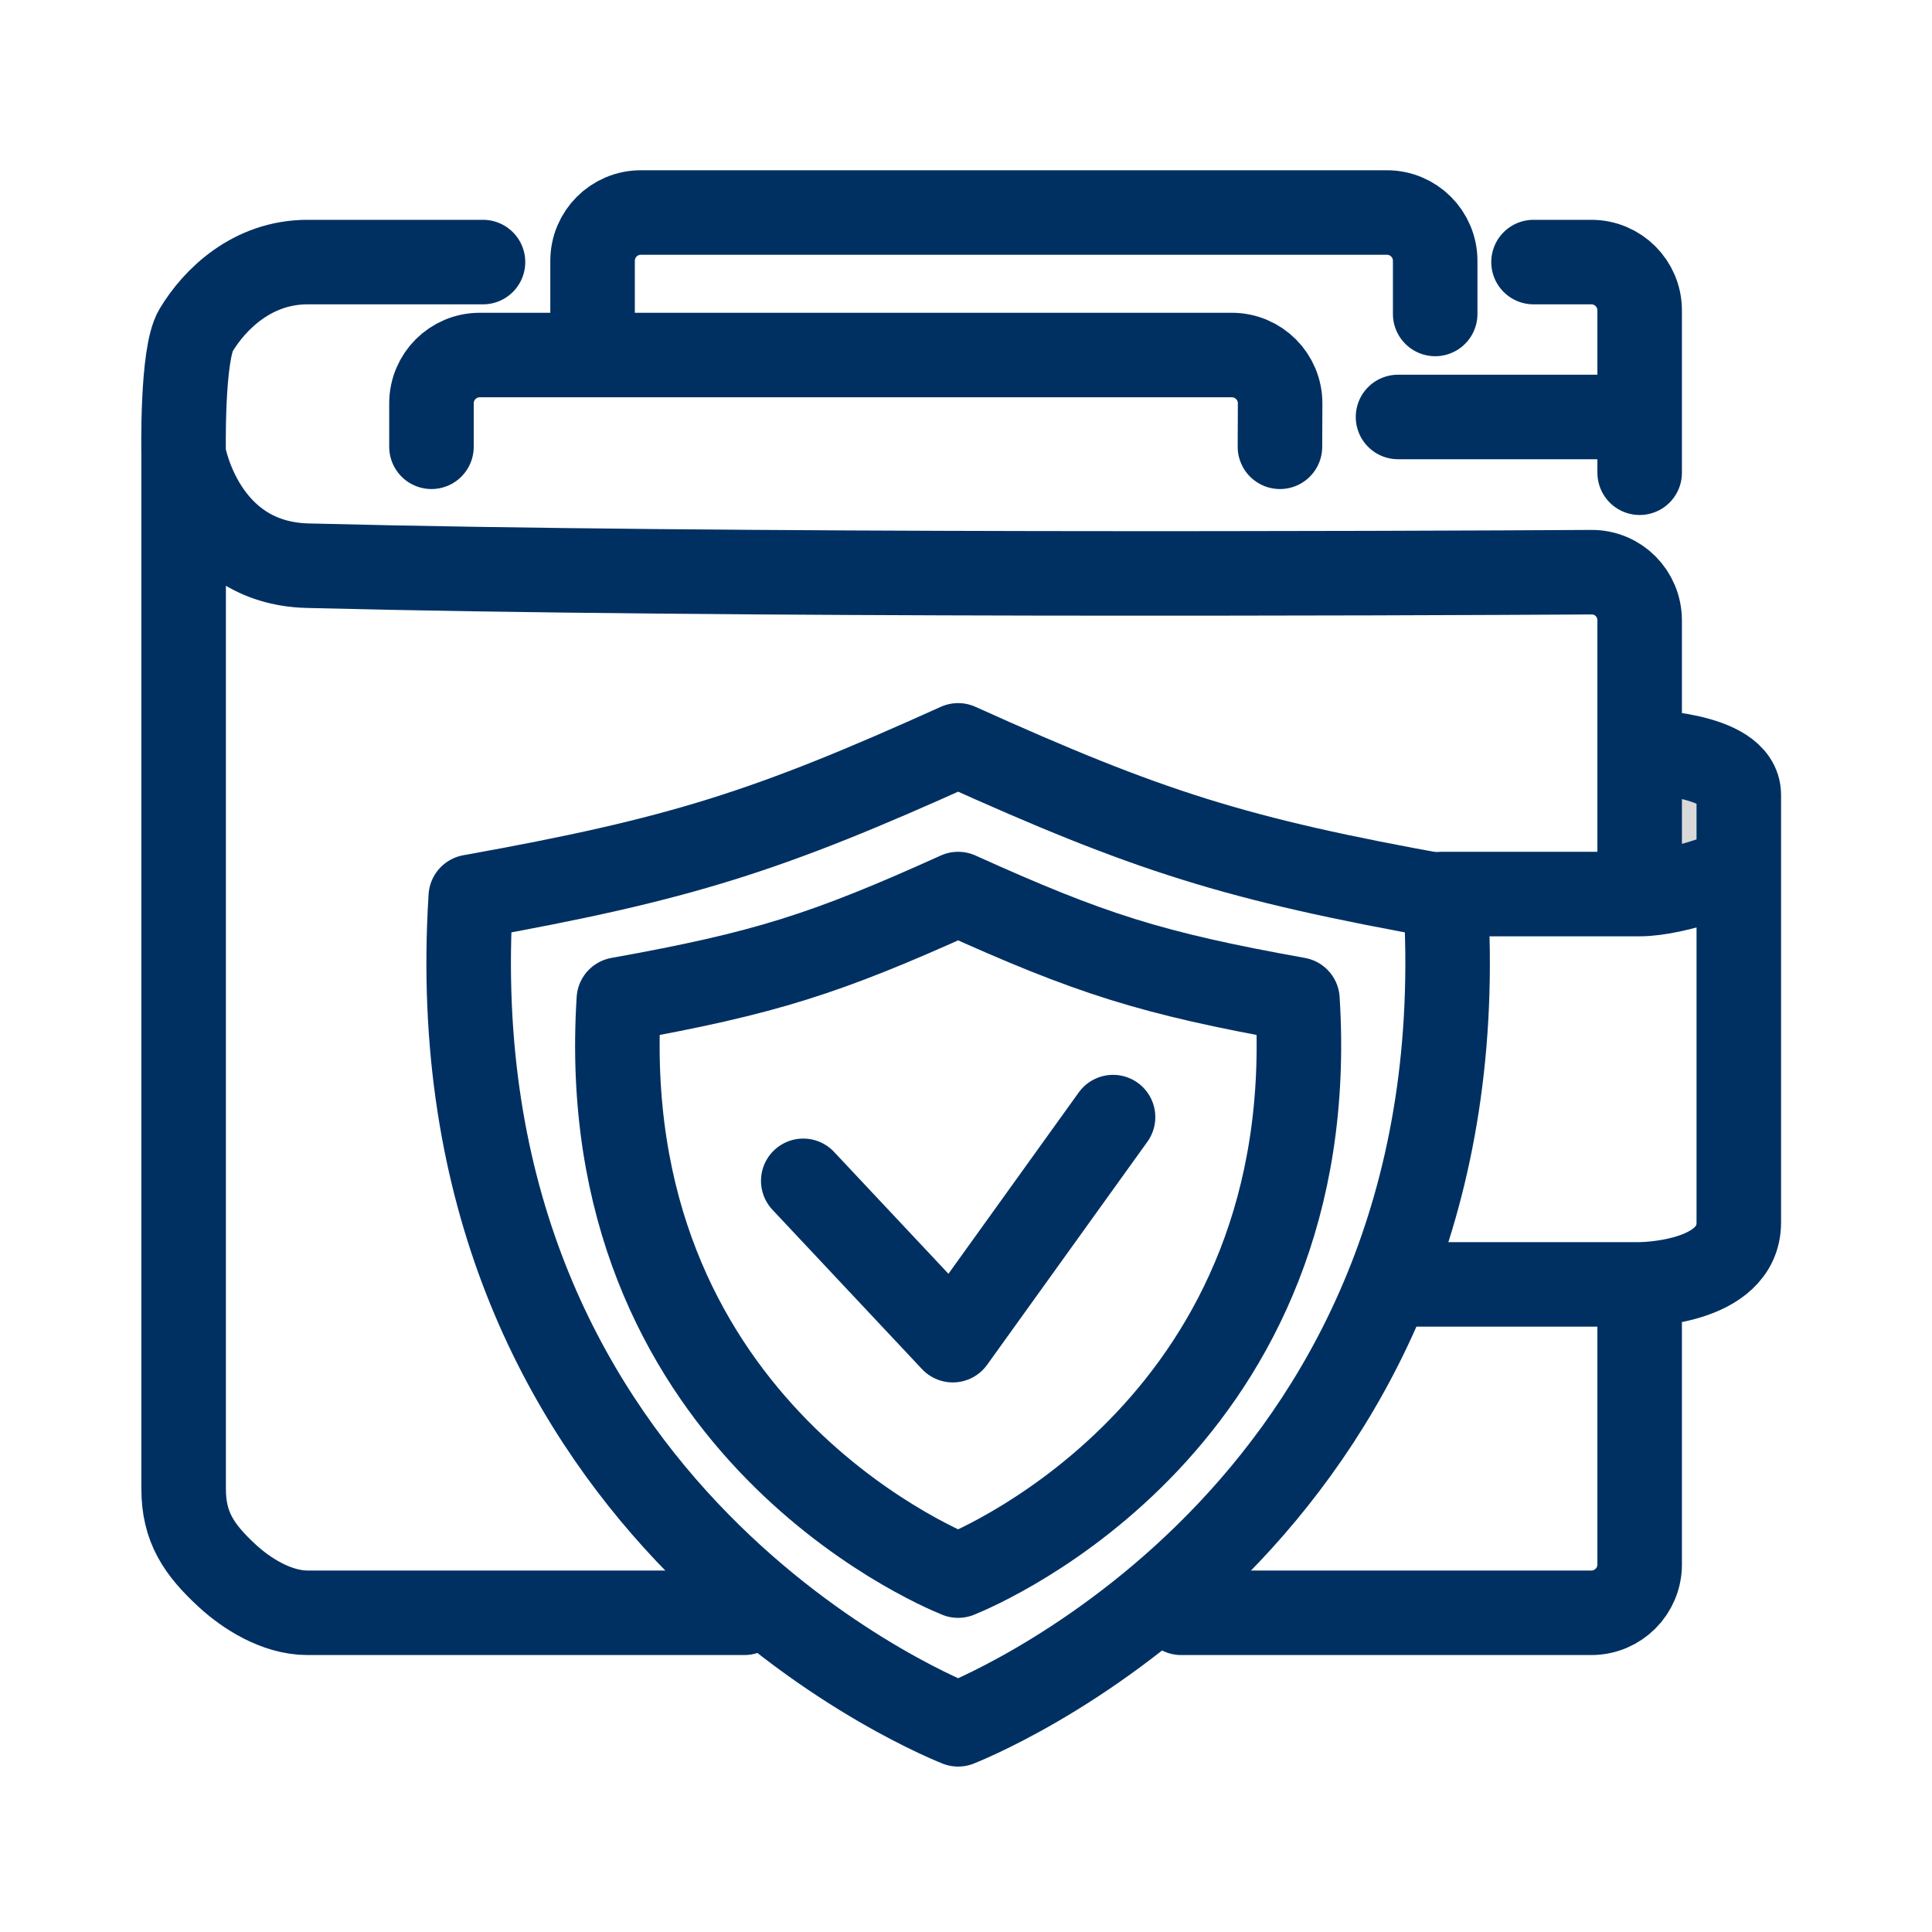
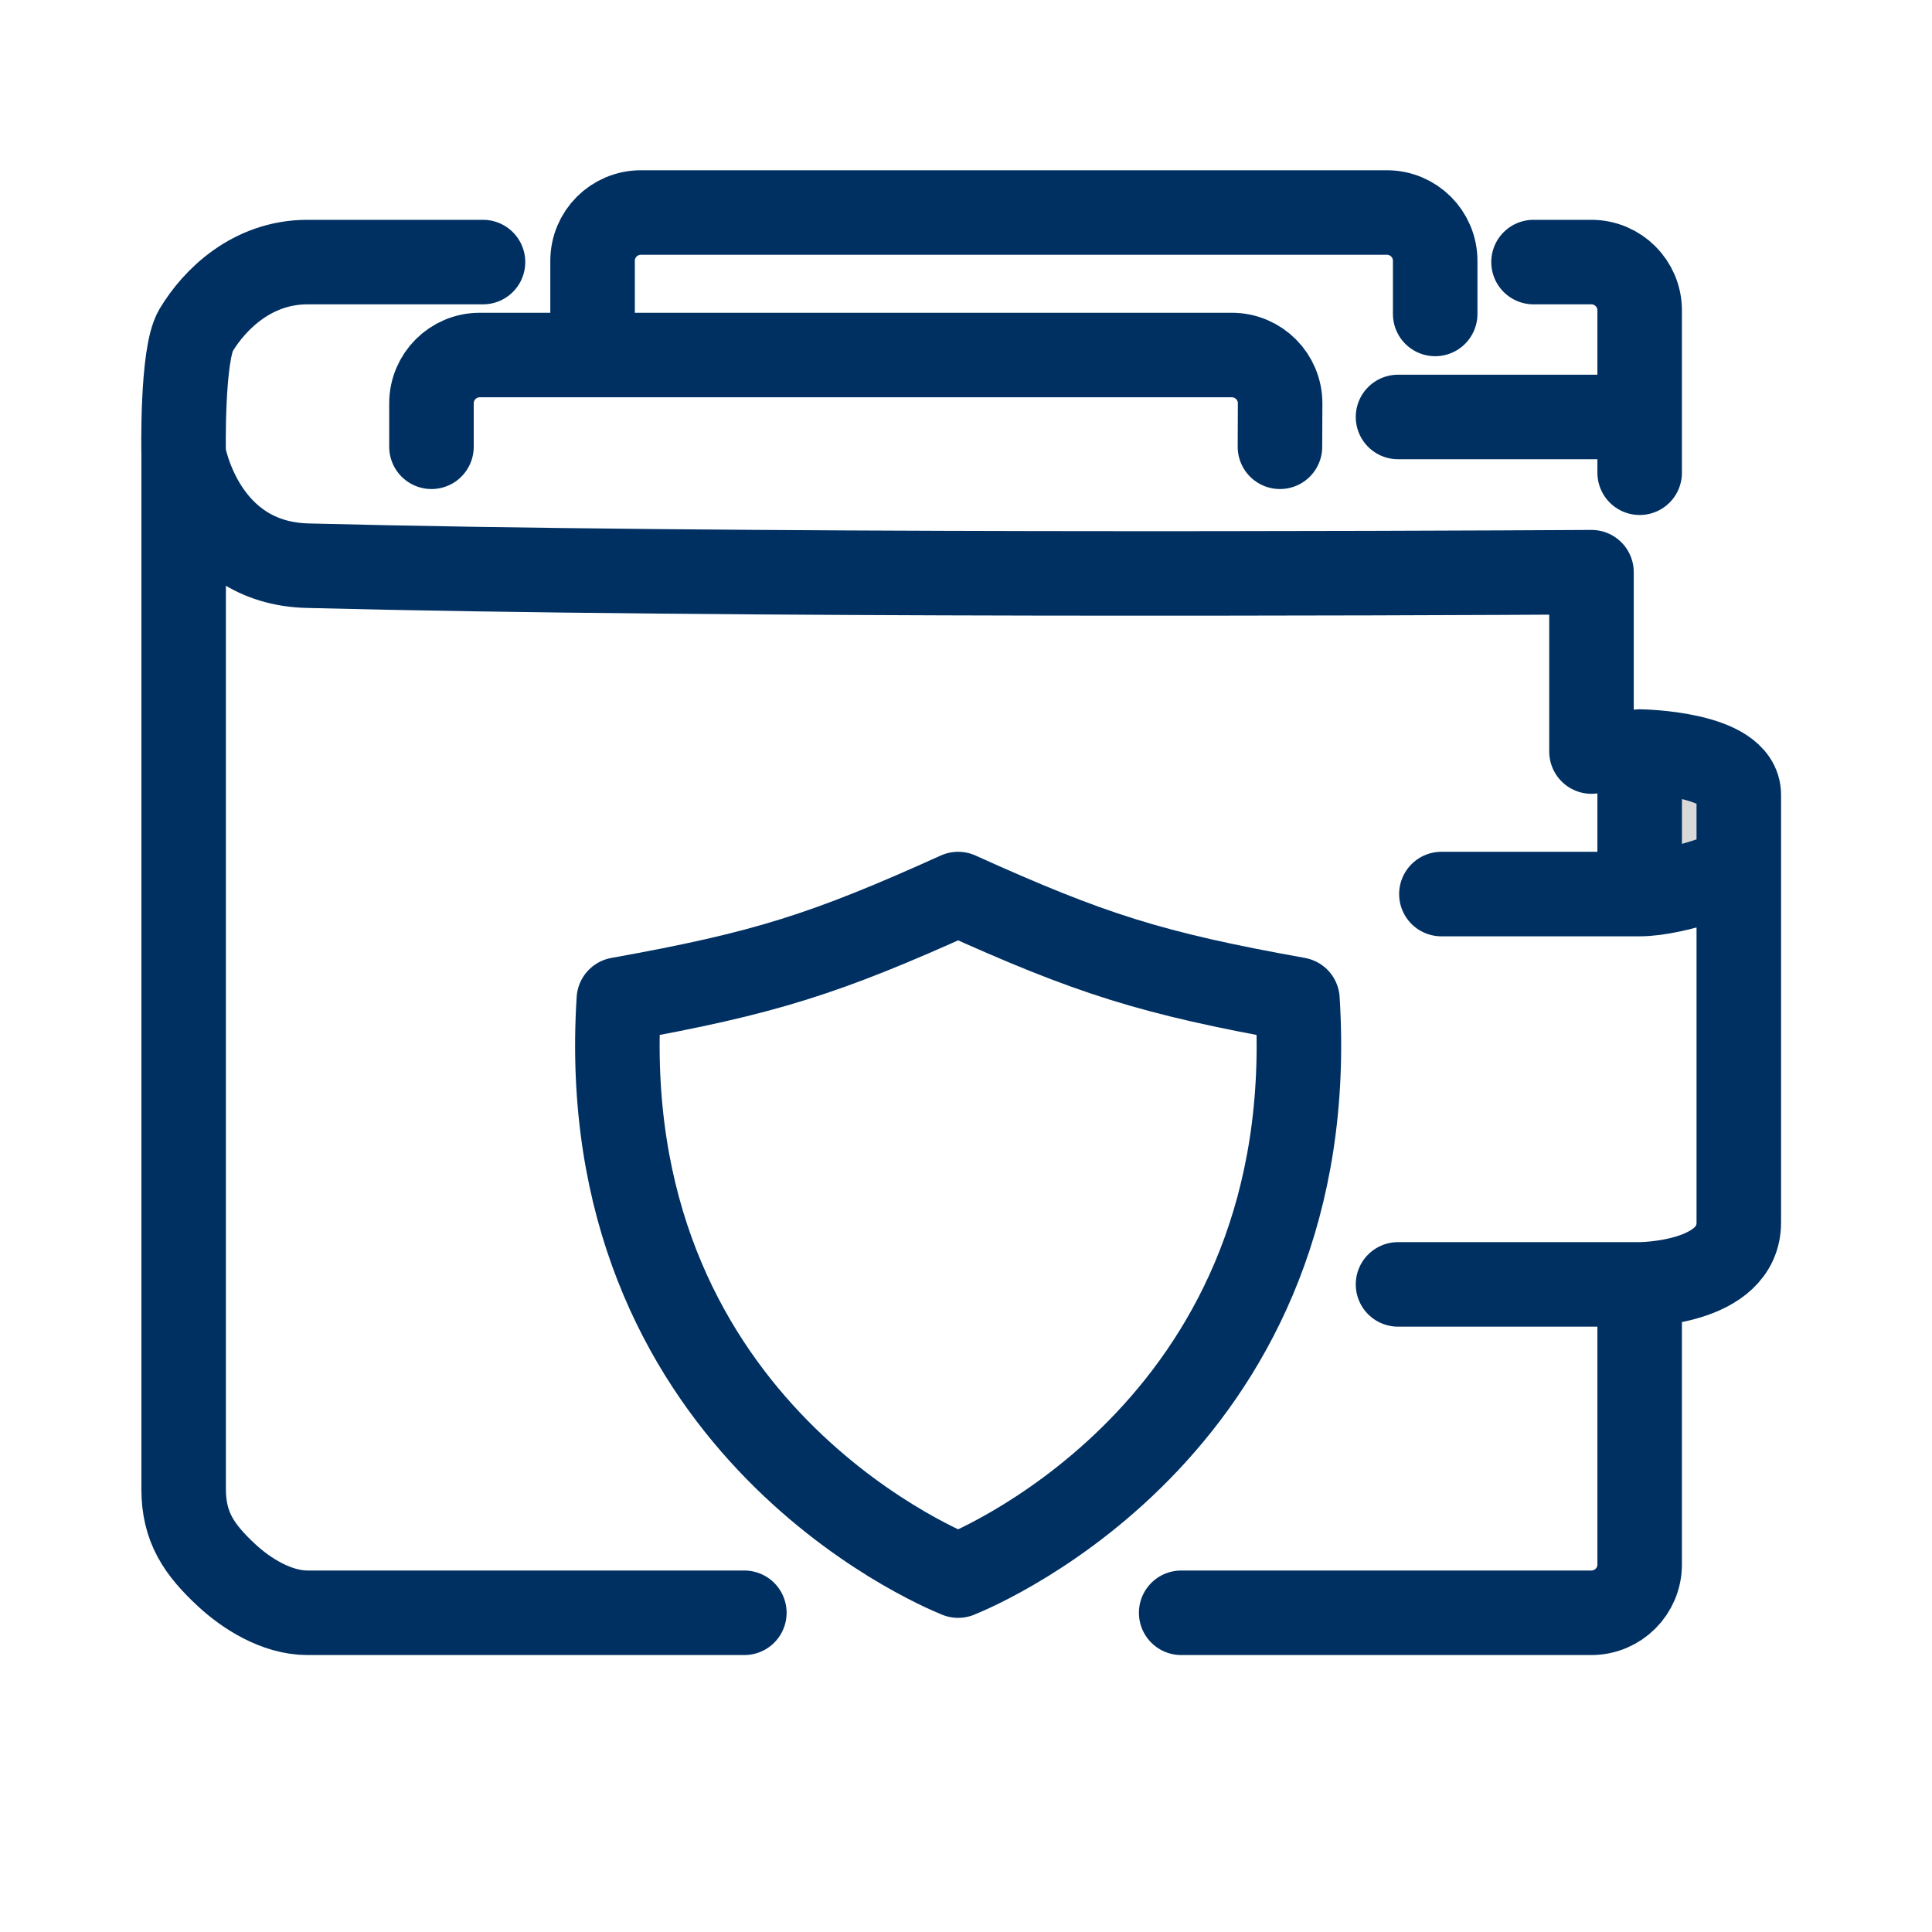
<svg xmlns="http://www.w3.org/2000/svg" width="80" height="80" viewBox="0 0 80 80" fill="none">
-   <path d="M33.261 48.896L39.453 55.493L46.089 46.257" stroke="#003062" stroke-width="3.5" stroke-linecap="round" stroke-linejoin="round" />
  <path d="M67.895 31.12C67.895 31.12 72 31.166 72 32.916V35.995C72 35.995 69.435 37.021 67.895 37.021V31.12Z" fill="#D9D9D9" />
-   <path d="M7.604 18.806C7.604 18.806 7.605 47.54 7.604 61.651C7.604 63.235 8.238 64.166 9.401 65.242C10.171 65.955 11.429 66.782 12.735 66.782C21.201 66.782 30.822 66.782 30.822 66.782M7.604 18.806C7.604 18.806 8.368 23.312 12.735 23.424C29.896 23.864 58.188 23.738 65.9 23.693C67.011 23.686 67.895 24.585 67.895 25.695V31.12M7.604 18.806C7.604 18.806 7.517 14.675 8.117 13.675C8.887 12.392 10.448 10.852 12.735 10.852C14.018 10.852 20 10.852 20 10.852M67.895 53.184V64.782C67.895 65.886 66.999 66.782 65.895 66.782H48.91M67.895 53.184C67.895 53.184 72 53.184 72 50.619C72 44.974 72 35.995 72 35.995M67.895 53.184H57.889M67.895 31.12C67.895 31.12 72 31.166 72 32.916C72 34.712 72 35.995 72 35.995M67.895 31.12C67.895 31.12 67.895 34.717 67.895 37.021M67.895 37.021C69.435 37.021 72 35.995 72 35.995M67.895 37.021C60.681 37.021 59.685 37.021 59.685 37.021M67.895 19.575V17.266M63.5 10.852H65.895C66.999 10.852 67.895 11.748 67.895 12.852V17.266M67.895 17.266H57.889M53 18.5L53.007 16.708C53.011 15.601 52.114 14.701 51.007 14.701H19.866C18.762 14.701 17.866 15.596 17.866 16.701V18.5M59.428 13V10.8C59.428 9.695 58.533 8.8 57.428 8.8H26.537C25.432 8.8 24.537 9.695 24.537 10.8V14.701" stroke="#003062" stroke-width="3.5" stroke-linecap="round" stroke-linejoin="round" />
-   <path d="M59.855 37.136C51.141 35.573 47.539 34.416 39.674 30.864C31.81 34.416 28.207 35.573 19.494 37.136C17.915 62.155 38.172 70.795 39.674 71.4C41.177 70.795 61.433 62.155 59.855 37.136Z" stroke="#003062" stroke-width="3.5" stroke-linecap="round" stroke-linejoin="round" />
+   <path d="M7.604 18.806C7.604 18.806 7.605 47.54 7.604 61.651C7.604 63.235 8.238 64.166 9.401 65.242C10.171 65.955 11.429 66.782 12.735 66.782C21.201 66.782 30.822 66.782 30.822 66.782M7.604 18.806C7.604 18.806 8.368 23.312 12.735 23.424C29.896 23.864 58.188 23.738 65.9 23.693V31.12M7.604 18.806C7.604 18.806 7.517 14.675 8.117 13.675C8.887 12.392 10.448 10.852 12.735 10.852C14.018 10.852 20 10.852 20 10.852M67.895 53.184V64.782C67.895 65.886 66.999 66.782 65.895 66.782H48.91M67.895 53.184C67.895 53.184 72 53.184 72 50.619C72 44.974 72 35.995 72 35.995M67.895 53.184H57.889M67.895 31.12C67.895 31.12 72 31.166 72 32.916C72 34.712 72 35.995 72 35.995M67.895 31.12C67.895 31.12 67.895 34.717 67.895 37.021M67.895 37.021C69.435 37.021 72 35.995 72 35.995M67.895 37.021C60.681 37.021 59.685 37.021 59.685 37.021M67.895 19.575V17.266M63.5 10.852H65.895C66.999 10.852 67.895 11.748 67.895 12.852V17.266M67.895 17.266H57.889M53 18.5L53.007 16.708C53.011 15.601 52.114 14.701 51.007 14.701H19.866C18.762 14.701 17.866 15.596 17.866 16.701V18.5M59.428 13V10.8C59.428 9.695 58.533 8.8 57.428 8.8H26.537C25.432 8.8 24.537 9.695 24.537 10.8V14.701" stroke="#003062" stroke-width="3.5" stroke-linecap="round" stroke-linejoin="round" />
  <path d="M53.724 41.388C47.657 40.3 45.149 39.494 39.674 37.021C34.199 39.494 31.691 40.3 25.625 41.388C24.526 58.806 38.628 64.821 39.674 65.242C40.72 64.821 54.823 58.806 53.724 41.388Z" stroke="#003062" stroke-width="3.5" stroke-linecap="round" stroke-linejoin="round" />
</svg>